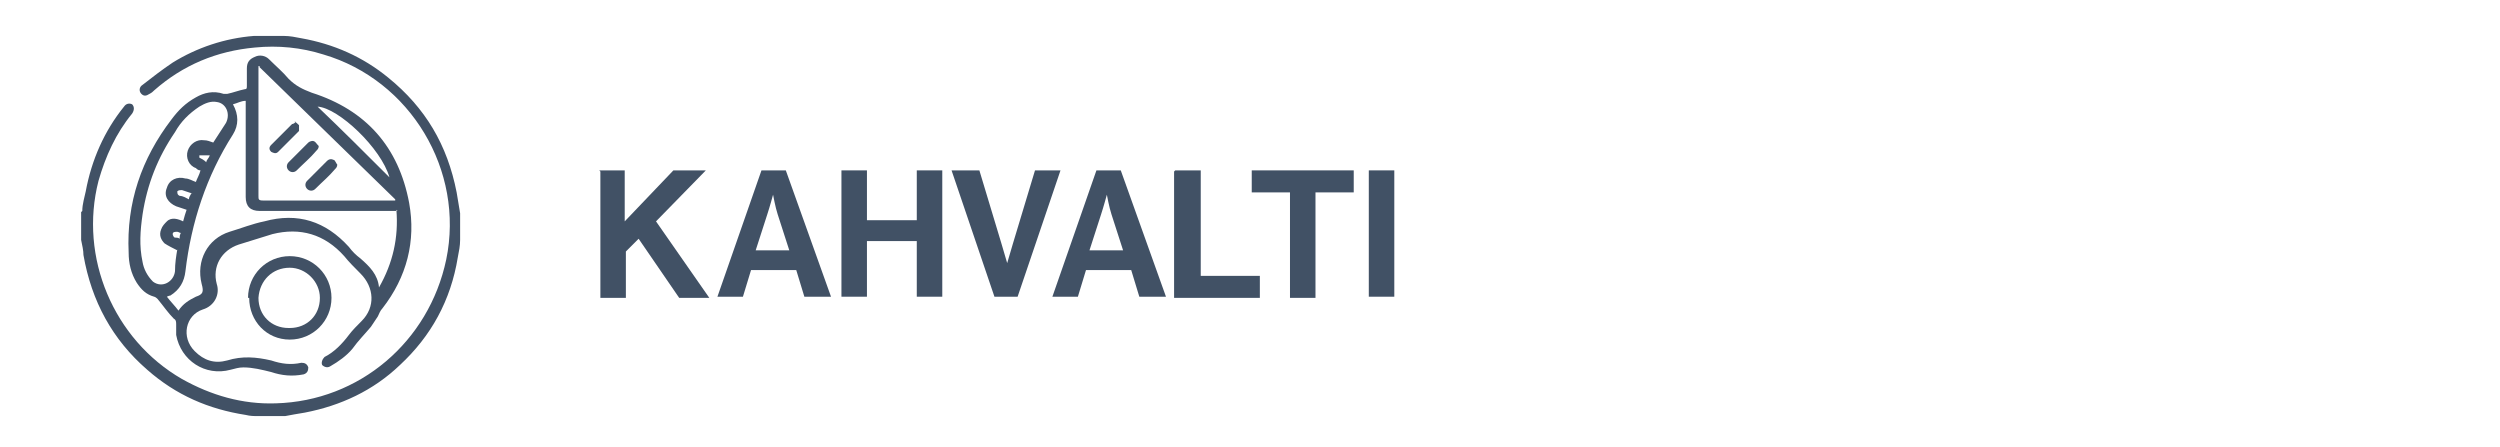
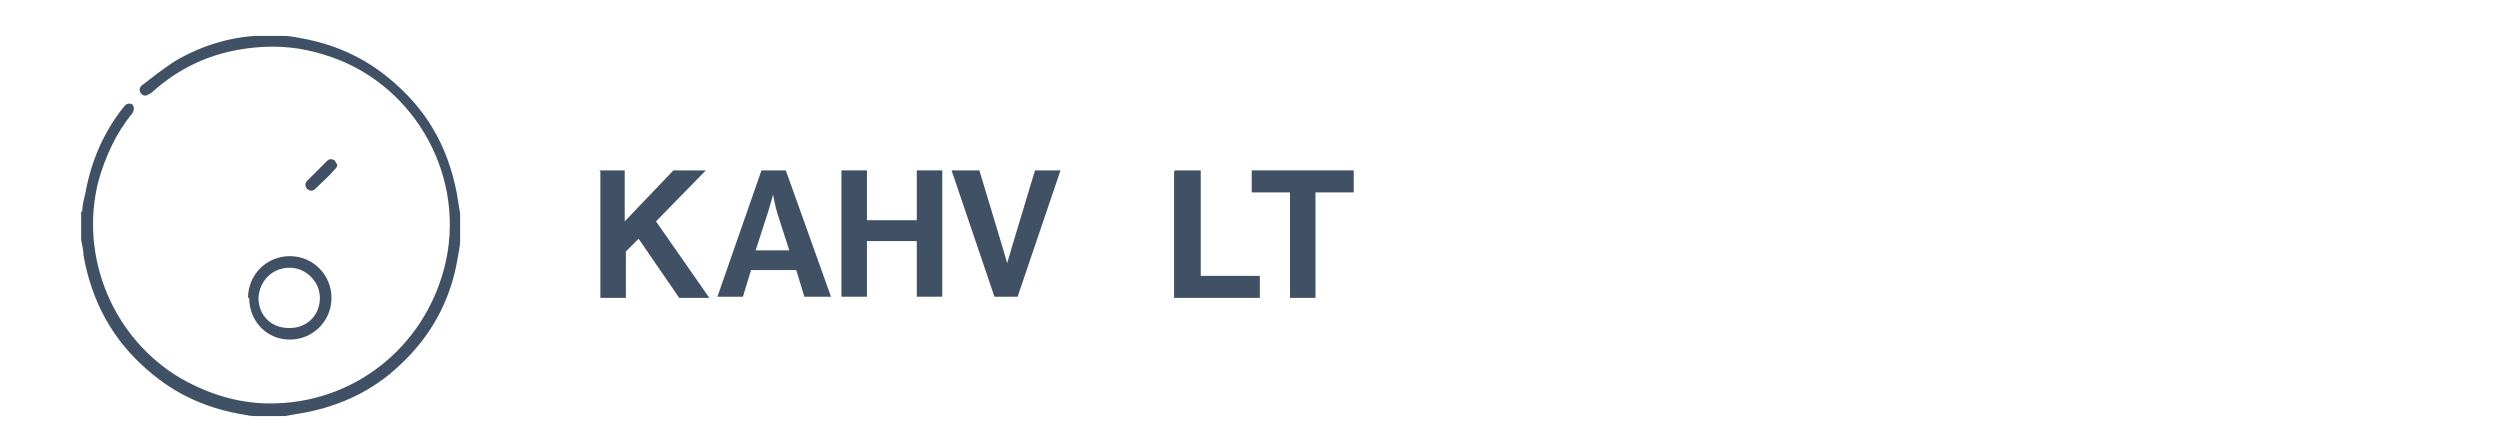
<svg xmlns="http://www.w3.org/2000/svg" id="Layer_1" viewBox="0 0 215.7 38.6">
  <defs>
    <style>      .st0 {        fill-rule: evenodd;      }      .st0, .st1 {        fill: #415165;      }    </style>
  </defs>
  <g>
    <path class="st1" d="M51.7,14.7h2.2v4.4l4.2-4.4h2.8l-4.3,4.4,4.6,6.6h-2.6l-3.5-5.1-1.1,1.1v4h-2.2v-10.9Z" />
    <path class="st1" d="M65.5,14.7h2.3l3.9,10.9h-2.3l-.7-2.3h-3.9l-.7,2.3h-2.2l3.8-10.9ZM65.2,21.6h2.9l-1-3.1c-.2-.6-.4-1.7-.4-1.7h0s-.3,1.1-.5,1.7l-1,3.1Z" />
    <path class="st1" d="M72.6,14.7h2.2v4.3h4.3v-4.3h2.2v10.9h-2.2v-4.8h-4.3v4.8h-2.2v-10.9Z" />
    <path class="st1" d="M82.2,14.7h2.3l1.9,6.3c.2.7.5,1.7.5,1.7h0s.3-1,.5-1.7l1.9-6.3h2.2l-3.7,10.9h-2l-3.7-10.9Z" />
-     <path class="st1" d="M94.4,14.7h2.3l3.9,10.9h-2.3l-.7-2.3h-3.9l-.7,2.3h-2.2l3.8-10.9ZM94,21.6h2.9l-1-3.1c-.2-.6-.4-1.7-.4-1.7h0s-.3,1.1-.5,1.7l-1,3.1Z" />
    <path class="st1" d="M101.4,14.7h2.2v9.1h5.1v1.9h-7.4v-10.9Z" />
    <path class="st1" d="M108,14.7h8.8v1.9h-3.3v9.1h-2.2v-9.1h-3.3v-1.9Z" />
-     <path class="st1" d="M118.1,14.7h2.2v10.9h-2.2v-10.9Z" />
  </g>
  <path class="st0" d="M7.1,18.2c0-.6.2-1.2.3-1.7.5-2.7,1.6-5.2,3.3-7.3.2-.3.5-.3.7-.2.2.2.2.5,0,.8-1.4,1.7-2.3,3.7-2.9,5.8-1.7,6.6,1.3,13.7,7.2,17.1,2.5,1.4,5.2,2.2,8.1,2.1,7.2-.2,13.2-5.3,14.7-12.4,1.6-7.7-3.1-15.5-10.6-17.7-1.9-.6-3.9-.8-5.9-.6-3.3.3-6.2,1.5-8.7,3.7-.1.1-.2.2-.4.3-.3.2-.5.2-.7,0-.2-.2-.2-.5,0-.7.9-.7,1.8-1.4,2.7-2,2.1-1.3,4.5-2.1,7-2.3,0,0,.1,0,.2,0h2.4c.5,0,1,.1,1.5.2,2.8.5,5.3,1.6,7.5,3.4,3.2,2.6,5.1,5.8,5.9,9.9.1.6.2,1.2.3,1.8v2.3c0,.5-.1,1-.2,1.5-.6,3.7-2.3,6.8-5,9.3-2.3,2.2-5.1,3.5-8.2,4.1-.6.1-1.2.2-1.7.3h-2.3c-.4,0-.7,0-1.1-.1-3.2-.5-6-1.7-8.5-3.9-3-2.6-4.8-5.9-5.5-9.9,0-.4-.1-.8-.2-1.3v-2.4Z" />
-   <path class="st0" d="M21.3,6.6v-.7c0-.5.2-.8.7-1,.4-.2.9-.1,1.2.2.6.6,1.2,1.1,1.7,1.7.6.6,1.2.9,2,1.2,4.7,1.5,7.5,4.7,8.4,9.5.6,3.3-.2,6.4-2.3,9.1-.2.2-.3.5-.4.7-.2.3-.4.6-.6.9-.5.6-1.1,1.2-1.6,1.9-.5.6-1.2,1.1-1.9,1.5-.3.2-.6,0-.7-.1-.1-.2,0-.5.2-.7.8-.4,1.5-1.1,2.1-1.9.3-.4.7-.8,1.1-1.2,1.2-1.2,1.1-2.9-.1-4.1-.5-.5-1-1-1.4-1.5-1.7-1.9-3.8-2.5-6.2-1.9-1,.3-1.9.6-2.9.9-1.5.5-2.3,1.9-1.9,3.4.3.9-.2,1.9-1.2,2.2-1.5.5-1.9,2.4-.7,3.6.8.8,1.7,1.1,2.8.8,1.3-.4,2.5-.3,3.8,0,.9.3,1.7.4,2.6.2.3,0,.5.1.6.4,0,.3-.1.5-.4.6-1,.2-1.9.1-2.8-.2-.8-.2-1.6-.4-2.4-.4-.4,0-.7.1-1.1.2-2.2.6-4.3-.8-4.7-3,0-.3,0-.6,0-.9,0-.2,0-.4-.2-.5-.5-.5-.9-1.1-1.4-1.7,0,0-.2-.2-.3-.2-.7-.2-1.1-.6-1.5-1.2-.5-.8-.7-1.7-.7-2.6-.2-4.3,1.1-8.1,3.7-11.5.6-.8,1.2-1.4,2.1-1.9.7-.4,1.5-.6,2.4-.3,0,0,.2,0,.3,0,.5-.1,1-.3,1.5-.4.2,0,.2-.1.2-.3,0-.3,0-.5,0-.8M34.3,18.2c-.3,0-.5,0-.8,0-3.7,0-7.4,0-11.1,0-.8,0-1.2-.4-1.2-1.2,0-2.6,0-5.3,0-7.9v-.4c-.4,0-.7.2-1.1.3.5.9.5,1.8,0,2.6-2.3,3.6-3.6,7.6-4.1,11.8-.1.9-.5,1.6-1.3,2.1,0,0-.1,0-.3.1.3.4.7.8,1,1.2.4-.6.9-.9,1.5-1.2.6-.2.7-.4.5-1.1-.5-2,.5-3.9,2.4-4.5,1-.3,2-.7,3-.9,2.9-.8,5.3,0,7.3,2.2.3.4.6.7,1,1,.8.7,1.5,1.4,1.6,2.5,1.2-2.1,1.7-4.3,1.5-6.7M22.4,5.7s0,0-.1,0c0,.1,0,.2,0,.4,0,3.6,0,7.2,0,10.8,0,.3,0,.4.4.4,3.7,0,7.4,0,11.1,0,.1,0,.2,0,.3,0,0,0,0,0,0-.1-3.9-3.8-7.8-7.6-11.7-11.4M15.3,21.6c-.4-.2-.8-.4-1.1-.6-.3-.3-.5-.7-.3-1.2.1-.3.3-.5.5-.7.4-.4,1-.2,1.4,0,.1-.4.2-.7.3-1-.3-.1-.6-.2-.9-.3-.7-.3-1.1-.9-.8-1.6.2-.7.9-1,1.6-.8.3,0,.6.2.9.3.1-.3.3-.6.4-1-.2,0-.3-.1-.4-.2-.6-.2-.9-.9-.7-1.5.2-.6.8-1,1.4-.9.3,0,.5.1.8.2.4-.6.7-1.1,1.1-1.7.4-.8,0-1.7-.8-1.8-.5-.1-1,.1-1.5.4-.9.6-1.6,1.3-2.1,2.2-1.5,2.2-2.4,4.5-2.8,7.1-.2,1.4-.3,2.7,0,4.1.1.6.4,1.2.9,1.7.8.6,1.8,0,1.9-.9,0-.7.1-1.3.2-1.9M33.6,15.3c-.7-2.5-4.4-6-6.2-6.1,2.1,2,4.1,4,6.2,6.1M16.6,16.7c-.3-.1-.6-.2-.9-.3-.1,0-.3,0-.4.1,0,.2,0,.3.2.4.3,0,.6.2.8.3,0-.2.1-.3.2-.5M18,13.4c-.3,0-.5,0-.8,0,0,0,0,.2,0,.2.2.1.4.2.6.4,0-.2.2-.3.3-.6M15.6,20.1c-.1,0-.2-.1-.3-.1-.2,0-.4,0-.4.2,0,.1.1.3.2.3.1,0,.3,0,.4.1,0-.2,0-.3.1-.5" />
  <path class="st0" d="M21.4,25.7c0-2,1.6-3.6,3.6-3.6,2,0,3.6,1.6,3.6,3.6,0,2-1.6,3.6-3.6,3.6-2,0-3.5-1.6-3.5-3.6M25,28.3c1.5,0,2.6-1.1,2.6-2.6,0-1.4-1.2-2.6-2.6-2.6-1.5,0-2.6,1.1-2.7,2.6,0,1.5,1.1,2.6,2.6,2.6" />
  <path class="st0" d="M29.1,14.2c0,.2-.1.3-.2.4-.5.6-1.1,1.1-1.7,1.7-.2.2-.5.2-.7,0-.2-.2-.2-.5,0-.7.6-.6,1.1-1.1,1.7-1.7.2-.2.4-.2.6-.1.1,0,.2.3.3.4" />
-   <path class="st0" d="M27.5,12.6c0,.2-.1.3-.2.4-.5.6-1.1,1.1-1.7,1.7-.2.2-.5.2-.7,0-.2-.2-.2-.5,0-.7.6-.6,1.1-1.1,1.7-1.7.1-.1.4-.2.5-.1.1,0,.2.2.4.4" />
-   <path class="st0" d="M25.4,10.5c.1,0,.3.2.4.3,0,.1,0,.4,0,.5-.6.6-1.2,1.2-1.8,1.8-.2.2-.4.1-.6,0-.2-.2-.2-.4,0-.6.6-.6,1.2-1.2,1.8-1.8,0,0,.2,0,.3-.2" />
</svg>